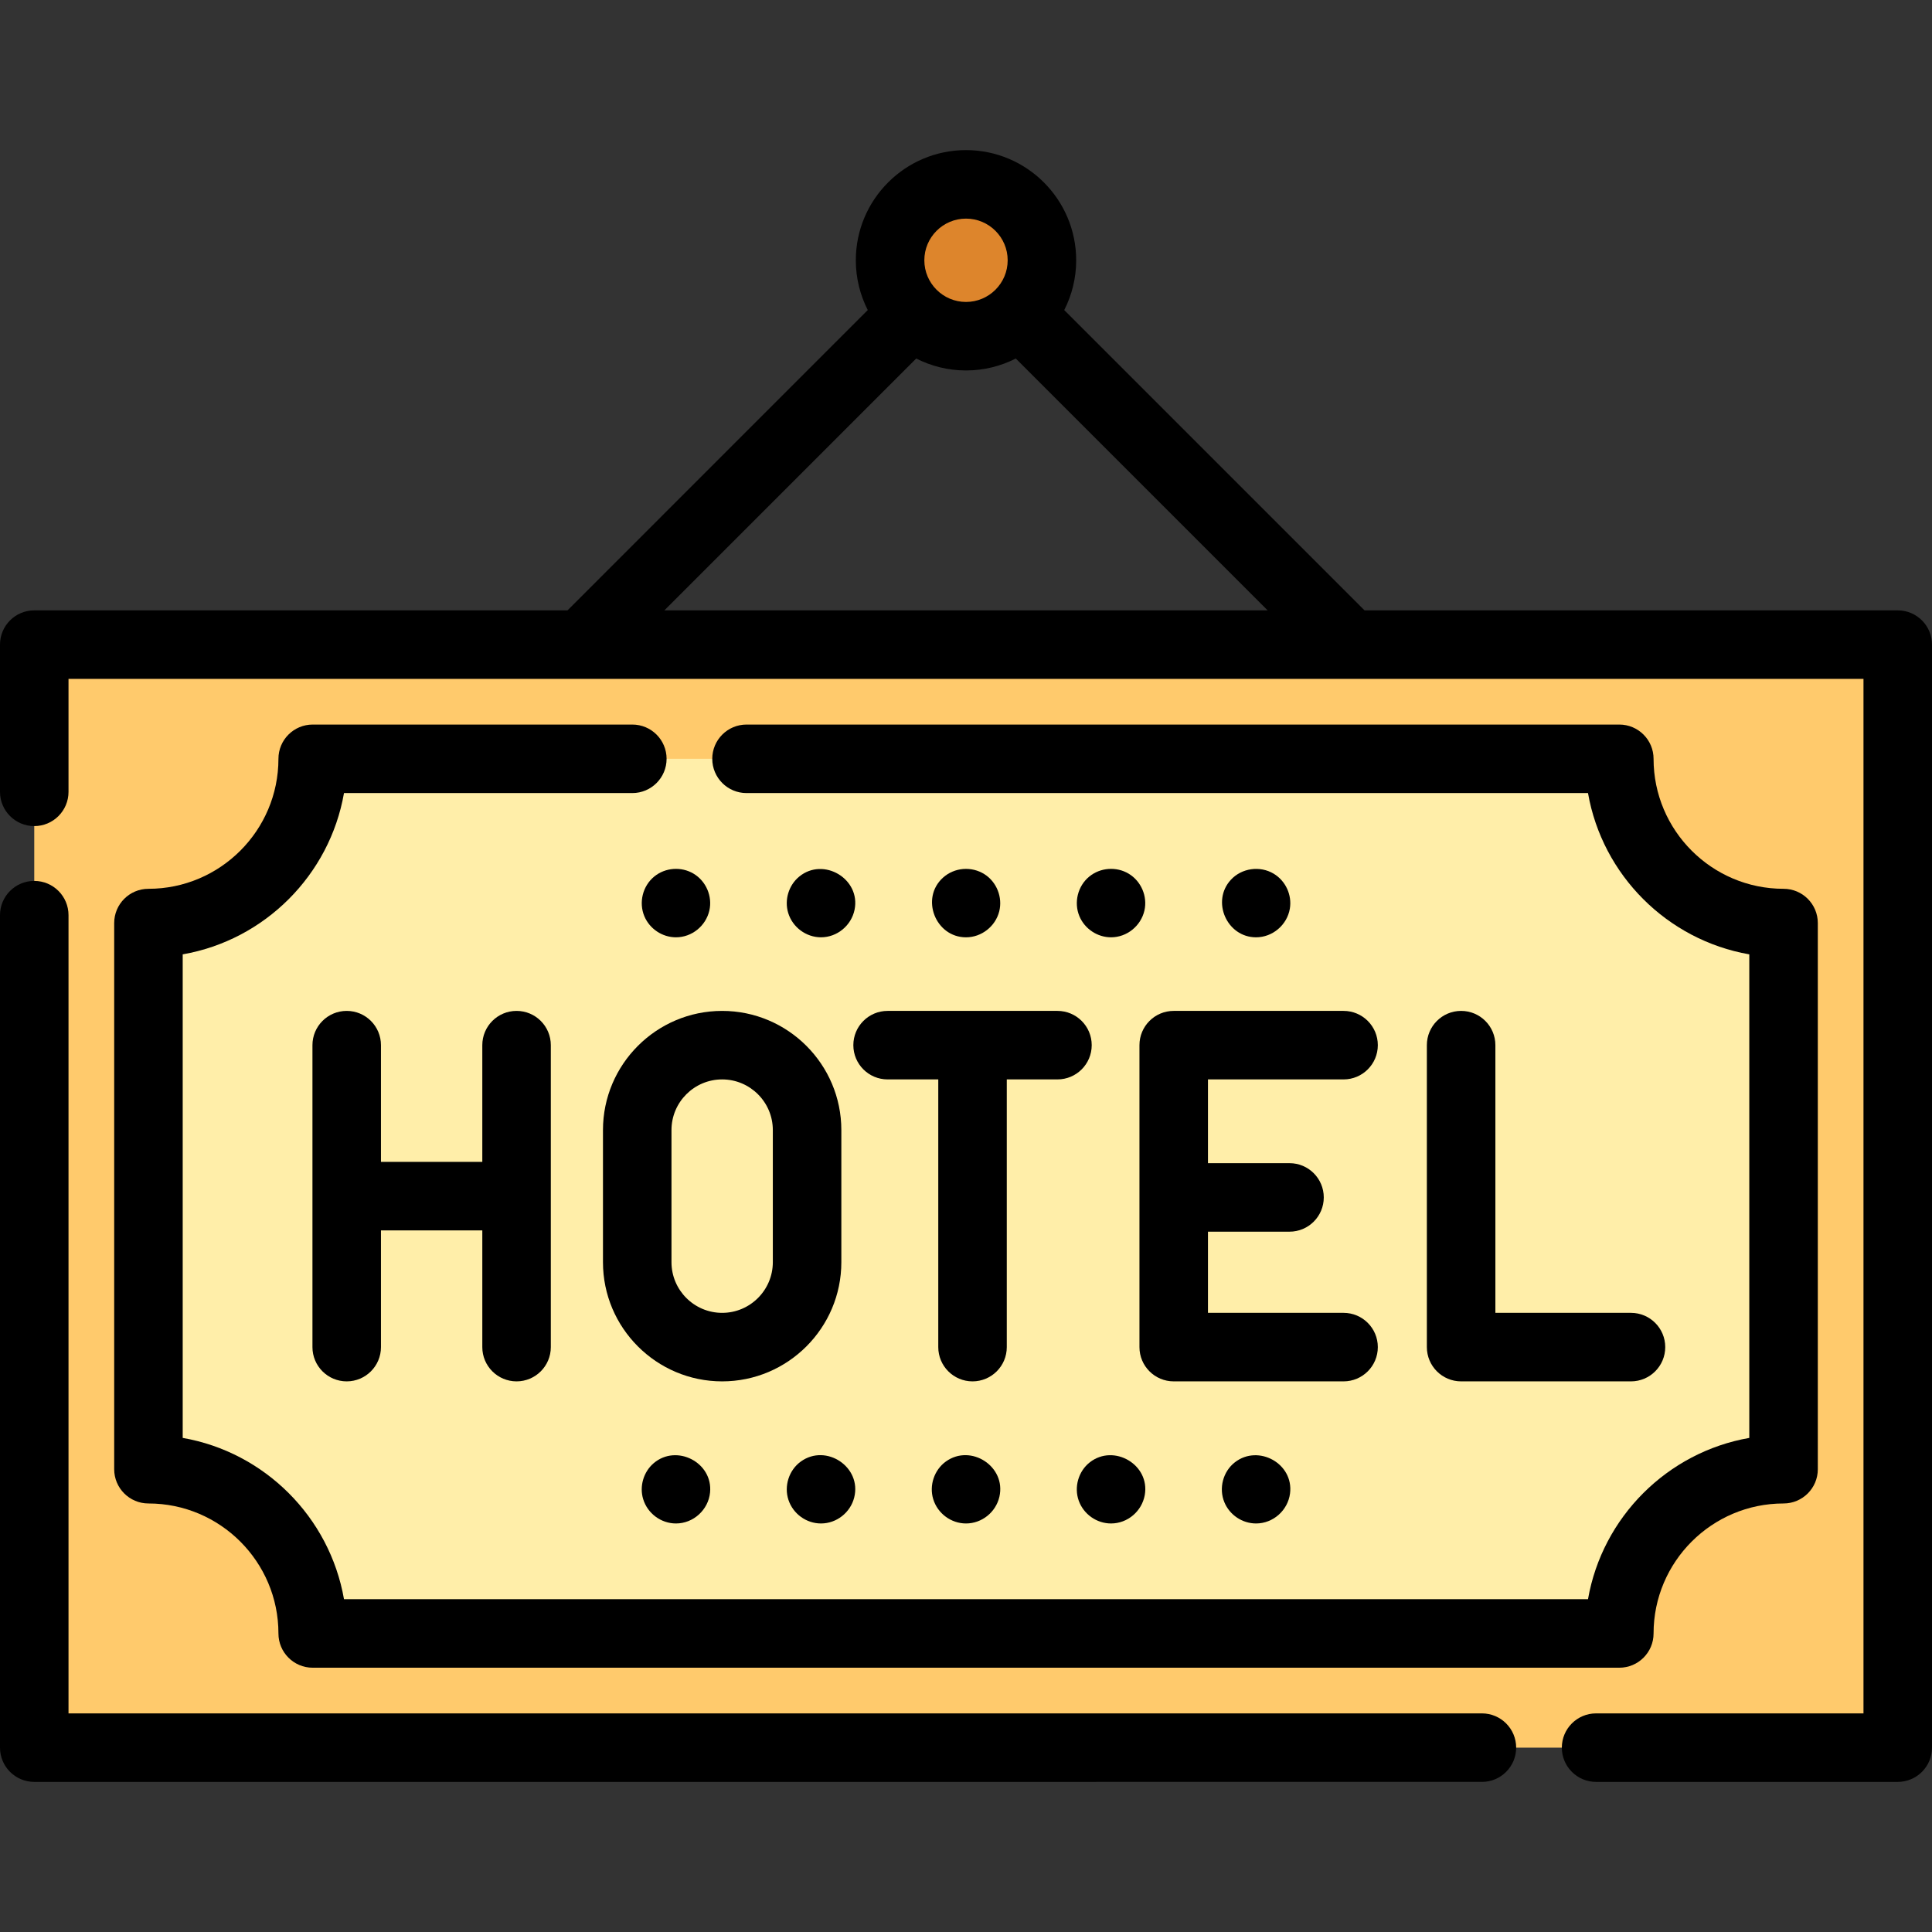
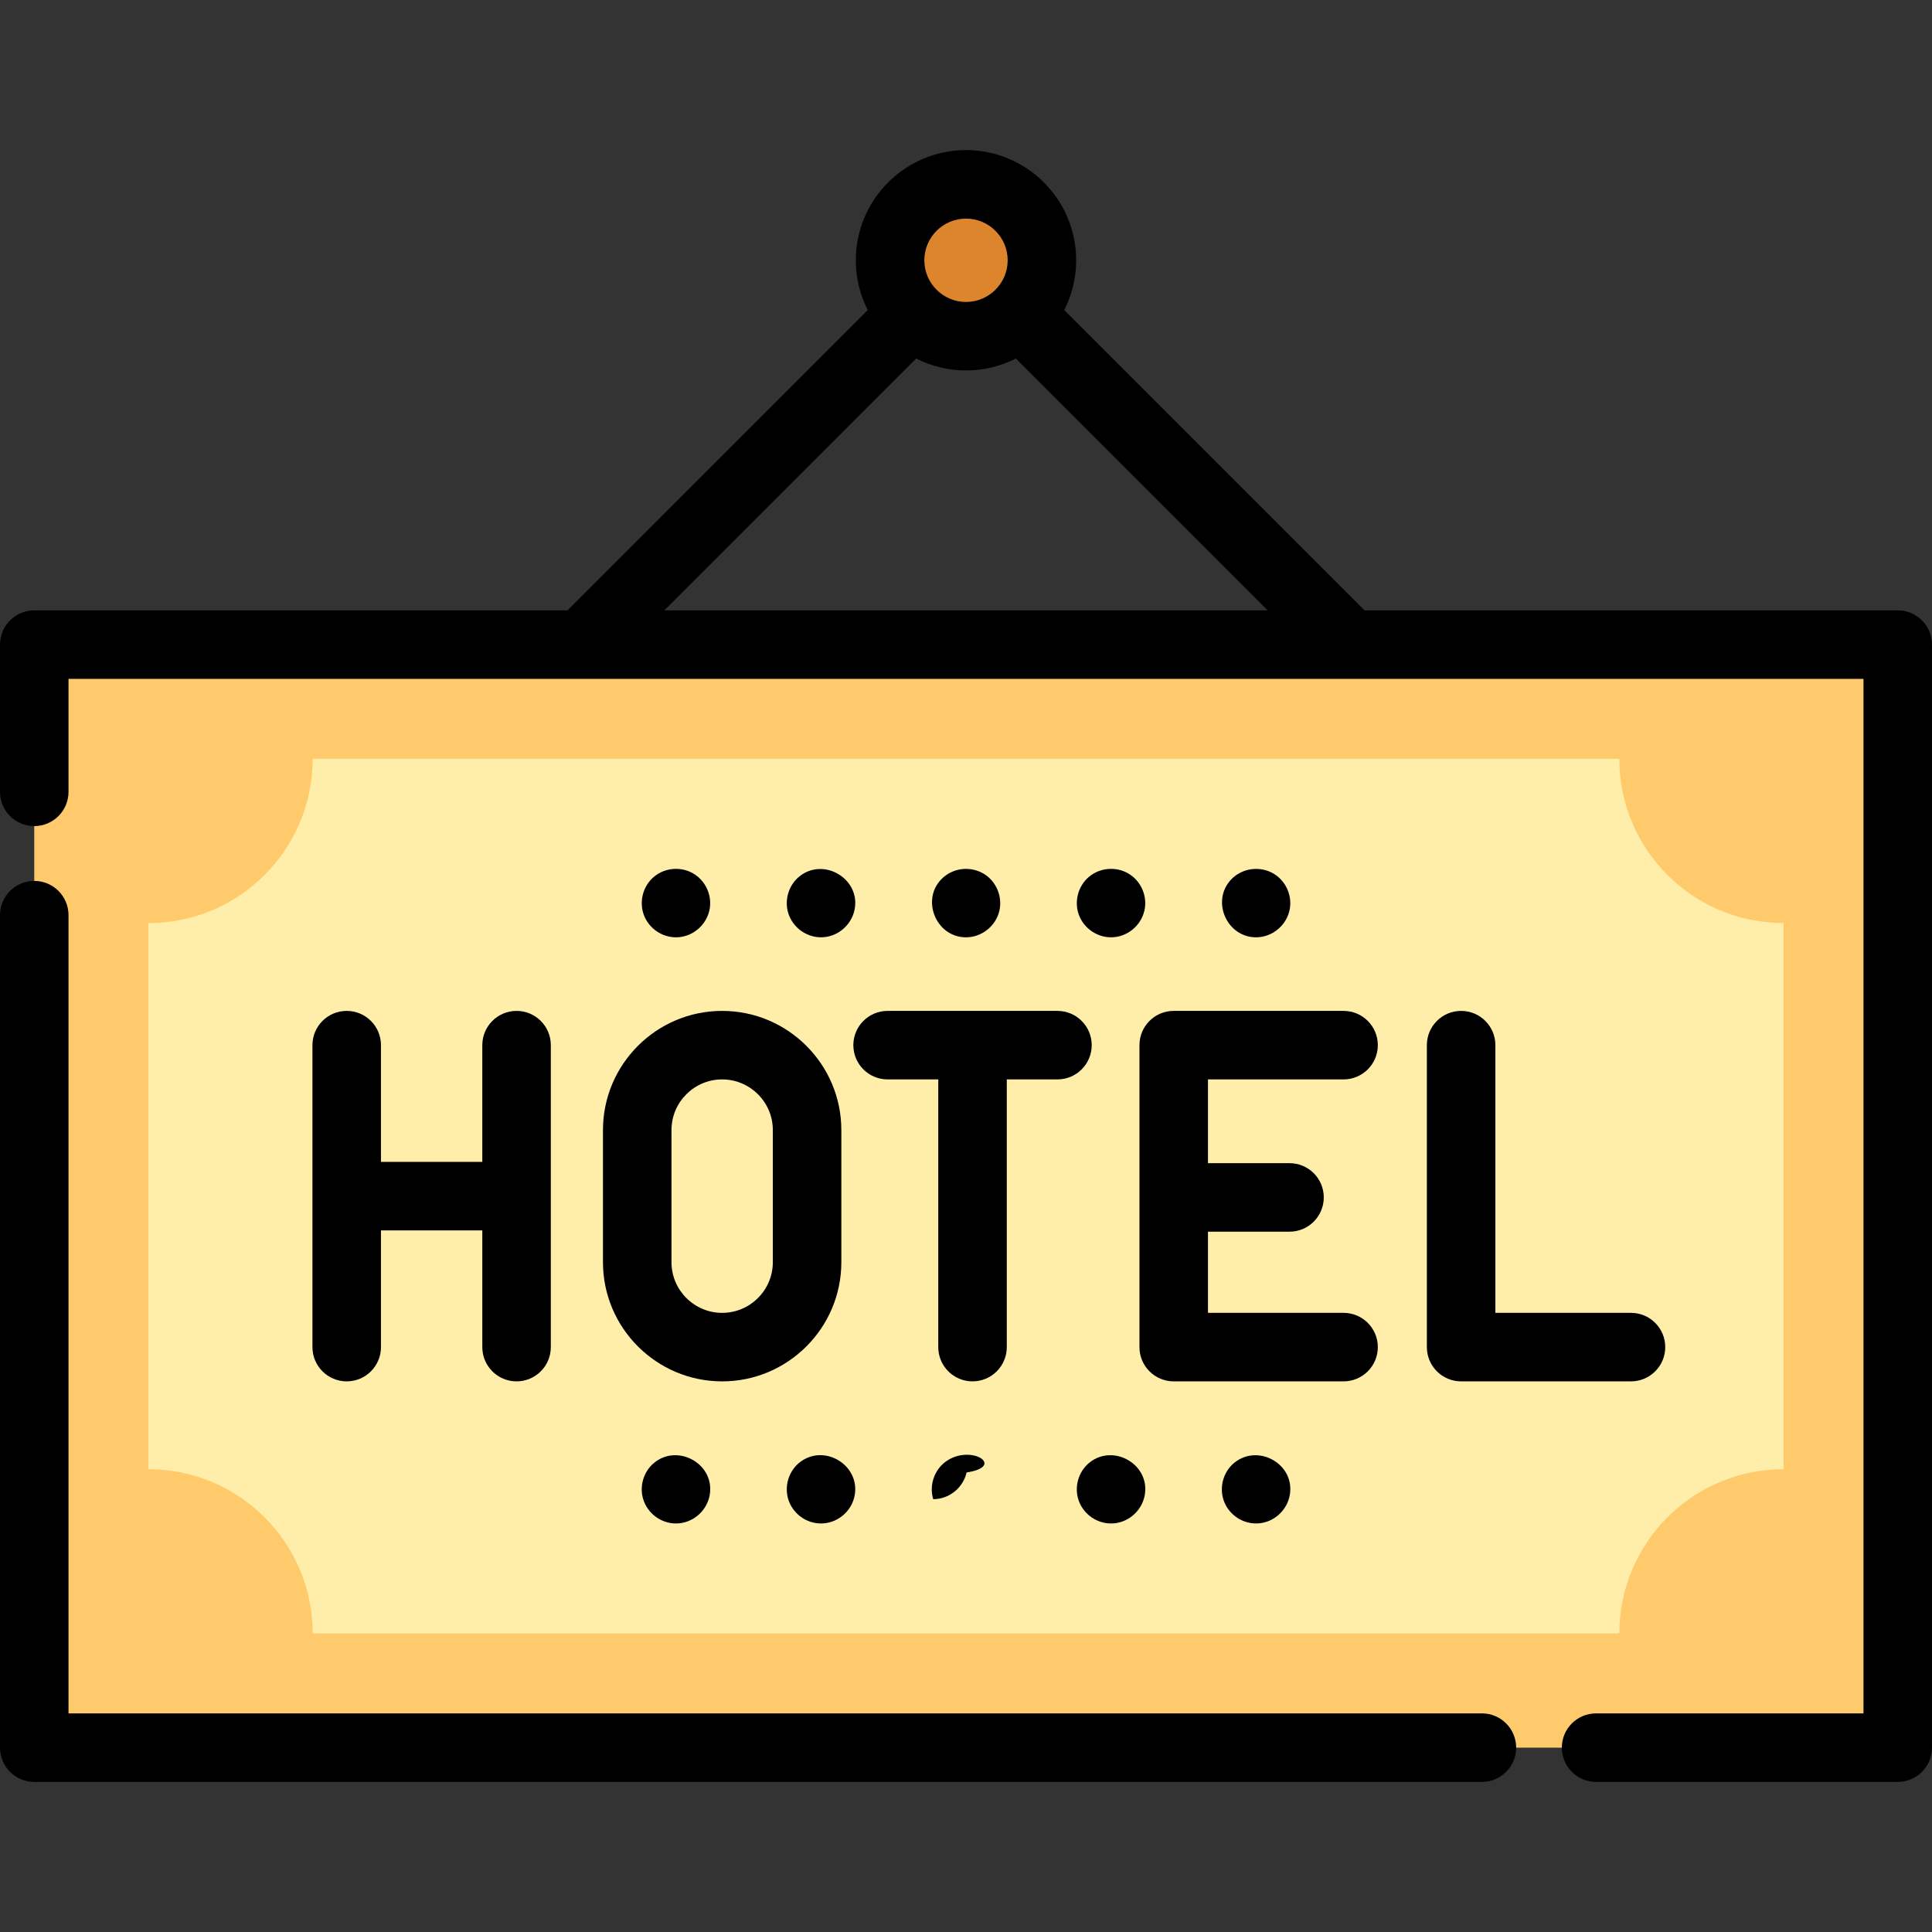
<svg xmlns="http://www.w3.org/2000/svg" version="1.1" id="Layer_1" viewBox="0 0 512 512" xml:space="preserve">
  <rect x="0" y="0" width="512" height="512" fill="#333333" stroke="none" />
  <rect x="9.078" y="170.832" style="fill:#FFCA6C;" width="493.844" height="292.314" />
  <path style="fill:#FFEEA9;" d="M472.661,389.355V244.62c-24.04,0-43.527-19.487-43.527-43.527H82.867  c0,24.04-19.487,43.527-43.527,43.527v144.735c24.04,0,43.527,19.487,43.527,43.527h346.267  C429.134,408.843,448.621,389.355,472.661,389.355z" />
  <circle style="fill:#DD852C;" cx="256.001" cy="68.976" r="20.12" />
  <path d="M502.922,161.753H361.618l-79.582-79.582c2.018-3.967,3.164-8.448,3.164-13.194c0-16.1-13.098-29.2-29.2-29.2  c-16.1,0-29.199,13.098-29.199,29.2c0,4.746,1.145,9.227,3.164,13.193l-79.572,79.583H9.078c-5.014,0-9.078,4.065-9.078,9.078  v39.014c0,5.014,4.065,9.078,9.078,9.078s9.078-4.065,9.078-9.078V179.91h475.686v274.155h-70.862c-5.015,0-9.078,4.065-9.078,9.078  s4.064,9.078,9.078,9.078h79.94c5.015,0,9.078-4.065,9.078-9.078V170.832C512,165.818,507.936,161.753,502.922,161.753z   M256.001,57.935c6.089,0,11.043,4.953,11.043,11.043c0,6.089-4.954,11.042-11.043,11.042s-11.042-4.953-11.042-11.042  C244.959,62.888,249.912,57.935,256.001,57.935z M176.068,161.753l66.734-66.744c3.967,2.019,8.45,3.165,13.198,3.165  c4.747,0,9.23-1.146,13.196-3.165l66.742,66.742H176.068V161.753z" />
  <path d="M392.72,454.065H18.157V242.529c0-5.014-4.065-9.078-9.078-9.078S0,237.515,0,242.529v220.614  c0,5.014,4.065,9.078,9.078,9.078H392.72c5.015,0,9.078-4.065,9.078-9.078S397.735,454.065,392.72,454.065z" />
  <path d="M136.894,366.077c5.014,0,9.078-4.065,9.078-9.078v-80.021c0-5.014-4.065-9.078-9.078-9.078s-9.078,4.065-9.078,9.078  v30.932h-26.857v-30.932c0-5.014-4.065-9.078-9.078-9.078c-5.014,0-9.078,4.065-9.078,9.078v80.021c0,5.014,4.065,9.078,9.078,9.078  c5.014,0,9.078-4.065,9.078-9.078v-30.932h26.858v30.932C127.815,362.012,131.88,366.077,136.894,366.077z" />
  <path d="M159.793,299.485v35.007c0,17.416,14.17,31.586,31.586,31.586s31.586-14.17,31.586-31.586v-35.007  c0-17.416-14.17-31.586-31.586-31.586S159.793,282.067,159.793,299.485z M204.807,299.485v35.007  c0,7.404-6.024,13.429-13.429,13.429s-13.429-6.024-13.429-13.429v-35.007c0-7.404,6.024-13.429,13.429-13.429  S204.807,292.079,204.807,299.485z" />
  <path d="M226.145,276.977c0,5.014,4.065,9.078,9.078,9.078h13.428v70.943c0,5.014,4.065,9.078,9.078,9.078  c5.015,0,9.078-4.065,9.078-9.078v-70.943h13.429c5.015,0,9.078-4.065,9.078-9.078s-4.064-9.078-9.078-9.078h-45.013  C230.209,267.899,226.145,271.964,226.145,276.977z" />
  <path d="M301.967,276.977v80.021c0,5.014,4.064,9.078,9.078,9.078h45.013c5.015,0,9.078-4.065,9.078-9.078s-4.064-9.078-9.078-9.078  h-35.935v-21.511h21.612c5.015,0,9.078-4.065,9.078-9.078s-4.064-9.078-9.078-9.078h-21.612v-22.196h35.935  c5.015,0,9.078-4.065,9.078-9.078s-4.064-9.078-9.078-9.078h-45.013C306.03,267.899,301.967,271.964,301.967,276.977z" />
  <path d="M387.212,267.899c-5.015,0-9.078,4.065-9.078,9.078v80.021c0,5.014,4.064,9.078,9.078,9.078h45.015  c5.015,0,9.078-4.065,9.078-9.078s-4.064-9.078-9.078-9.078h-35.936v-70.943C396.291,271.964,392.226,267.899,387.212,267.899z" />
  <path d="M183.799,231.529c-3.259-1.942-7.486-1.635-10.423,0.767c-3.053,2.496-4.139,6.857-2.624,10.496  c1.394,3.351,4.753,5.604,8.388,5.604c4.216,0,7.909-3.01,8.846-7.094C188.851,237.538,187.112,233.504,183.799,231.529z" />
  <path d="M264.801,241.547c0.953-3.728-0.659-7.816-3.911-9.876c-3.426-2.169-7.971-1.804-10.989,0.918  c-6.061,5.466-1.984,15.81,6.103,15.81C260.11,248.396,263.788,245.513,264.801,241.547z" />
  <path d="M211.808,232.3c-2.799,2.293-3.979,6.183-2.924,9.647c1.15,3.779,4.733,6.448,8.69,6.448c4.292,0,8.04-3.127,8.897-7.311  C228.139,232.92,218.25,227.022,211.808,232.3z" />
  <path d="M299.095,231.529c-3.26-1.943-7.484-1.634-10.423,0.767c-3.053,2.495-4.139,6.858-2.624,10.496  c1.394,3.351,4.755,5.604,8.39,5.604c4.217,0,7.908-3.012,8.846-7.094C304.148,237.539,302.409,233.504,299.095,231.529z" />
  <path d="M341.821,240.814c0.616-3.637-1.126-7.395-4.294-9.284c-3.639-2.17-8.472-1.49-11.347,1.635  c-5.245,5.7-1.046,15.232,6.688,15.232C337.252,248.396,341.091,245.118,341.821,240.814z" />
  <path d="M173.238,387.756c-2.703,2.299-3.83,6.147-2.788,9.541c1.162,3.788,4.727,6.438,8.69,6.438c4.618,0,8.565-3.604,9.032-8.189  C188.983,387.591,179.319,382.586,173.238,387.756z" />
-   <path d="M250.664,387.317c-3.089,2.225-4.465,6.342-3.348,9.98c1.16,3.781,4.727,6.438,8.69,6.438c4.21,0,7.909-2.996,8.846-7.082  C266.691,388.632,257.292,382.543,250.664,387.317z" />
+   <path d="M250.664,387.317c-3.089,2.225-4.465,6.342-3.348,9.98c4.21,0,7.909-2.996,8.846-7.082  C266.691,388.632,257.292,382.543,250.664,387.317z" />
  <path d="M212.232,387.317c-3.157,2.273-4.508,6.503-3.279,10.19c1.227,3.679,4.734,6.228,8.62,6.228c4.123,0,7.782-2.88,8.796-6.866  C228.424,388.79,218.95,382.48,212.232,387.317z" />
  <path d="M288.81,387.531c-3.025,2.366-4.226,6.578-2.924,10.187c1.289,3.574,4.747,6.017,8.551,6.017  c4.377,0,8.168-3.232,8.937-7.522C304.815,388.157,295.198,382.536,288.81,387.531z" />
  <path d="M327.28,387.506c-3.181,2.455-4.344,6.921-2.801,10.625c1.401,3.36,4.745,5.604,8.39,5.604c4.54,0,8.432-3.476,9.005-7.966  C342.883,387.862,333.499,382.708,327.28,387.506z" />
-   <path d="M167.574,192.015H82.867c-5.014,0-9.078,4.065-9.078,9.078c0,18.995-15.454,34.449-34.449,34.449  c-5.014,0-9.078,4.065-9.078,9.078v144.735c0,5.014,4.065,9.078,9.078,9.078c18.995,0,34.449,15.454,34.449,34.449  c0,5.014,4.065,9.078,9.078,9.078h346.267c5.015,0,9.078-4.065,9.078-9.078c0-18.995,15.454-34.449,34.449-34.449  c5.015,0,9.078-4.065,9.078-9.078V244.62c0-5.014-4.064-9.078-9.078-9.078c-18.995,0-34.449-15.454-34.449-34.449  c0-5.014-4.064-9.078-9.078-9.078H197.835c-5.014,0-9.078,4.065-9.078,9.078s4.065,9.078,9.078,9.078h223.002  c3.798,21.747,20.997,38.945,42.744,42.744v128.146c-21.747,3.798-38.945,20.997-42.744,42.744H91.162  c-3.798-21.748-20.997-38.947-42.744-42.745V252.915c21.747-3.798,38.945-20.997,42.744-42.744h76.413  c5.014,0,9.078-4.065,9.078-9.078S172.589,192.015,167.574,192.015z" />
</svg>